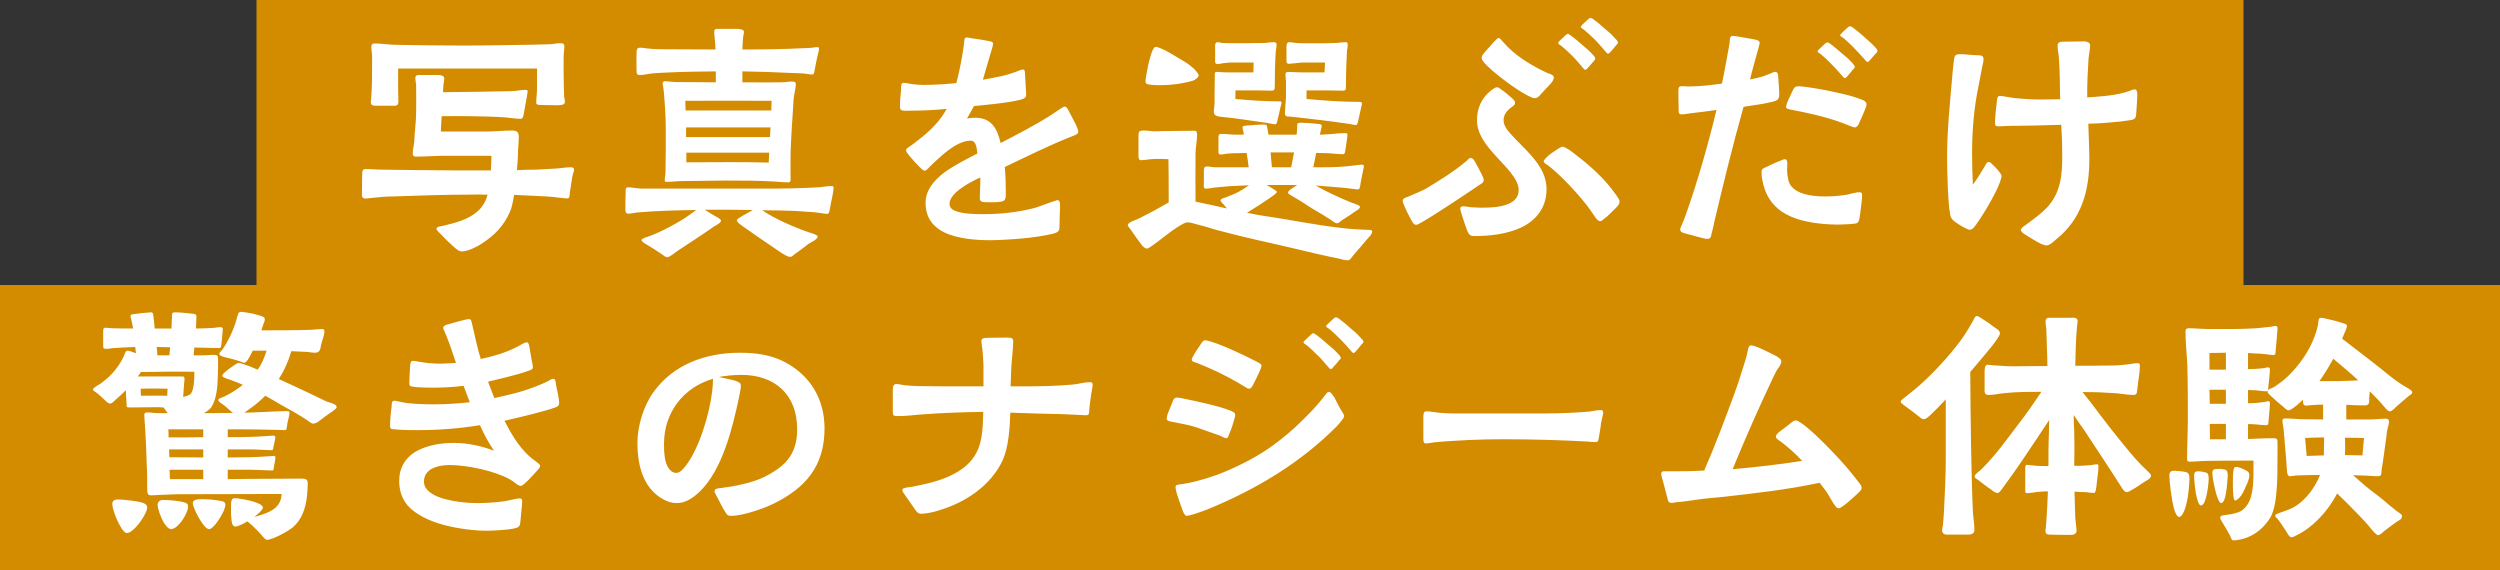
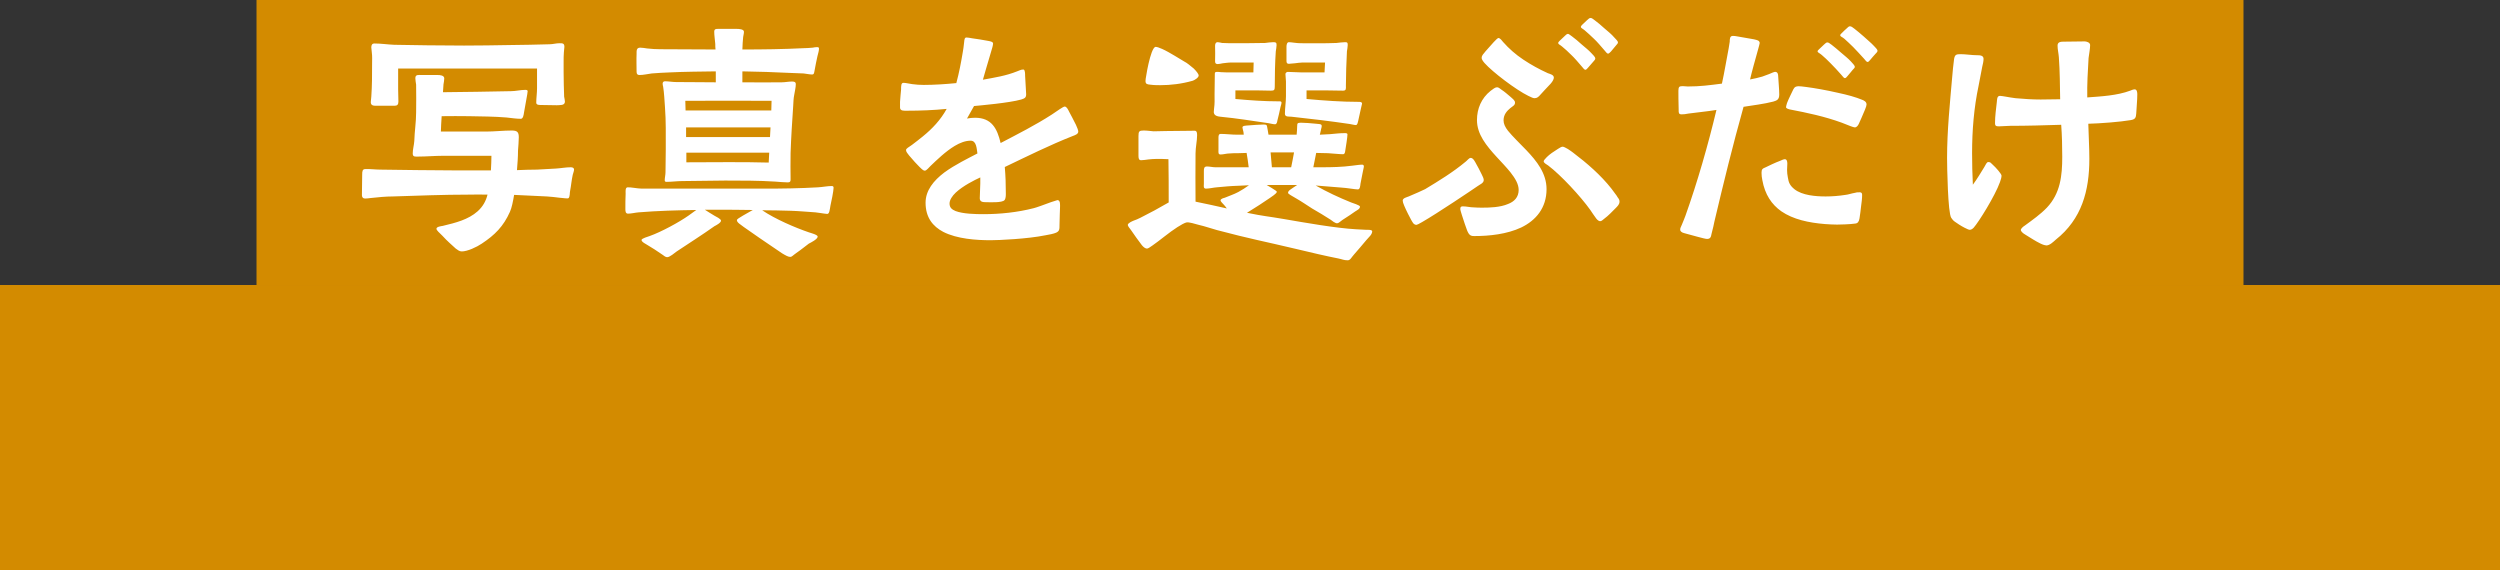
<svg xmlns="http://www.w3.org/2000/svg" width="614" height="140" viewBox="0 0 614 140" fill="none">
  <rect x="0" y="0" width="614" height="140" fill="#333333" stroke="none" />
  <rect width="488" height="70" transform="translate(63)" fill="#D38B00" />
  <path d="M113.4 61.752C112.824 61.752 112.376 61.368 111.928 61.048C110.904 60.088 109.88 59.256 108.664 57.912C107.896 57.144 107.192 56.568 107.192 56.184C107.192 55.672 108.344 55.544 108.728 55.48C111.928 54.712 115 53.944 117.304 51.896C118.648 50.68 119.352 49.336 119.736 47.8C118.2 47.736 116.664 47.8 115.128 47.8C108.856 47.8 102.712 48.056 96.504 48.248C94.712 48.248 92.856 48.44 91.064 48.632C90.552 48.696 90.104 48.76 89.656 48.76C89.144 48.76 88.888 48.44 88.888 47.928C88.888 46.264 88.952 44.6 88.952 42.936C88.952 42.04 89.016 41.528 89.72 41.528C90.744 41.464 92.28 41.656 93.304 41.656C99.384 41.72 105.528 41.848 111.672 41.848H120.568C120.632 40.632 120.696 39.416 120.696 38.264H108.792C106.744 38.264 104.696 38.456 102.712 38.456C101.944 38.456 101.368 38.584 101.368 37.688C101.368 36.664 101.688 35.64 101.752 34.616C101.816 32.248 102.2 30.008 102.2 27.64C102.2 25.4 102.264 23.096 102.2 20.792C102.136 20.344 102.008 19.64 102.008 19.192C102.008 18.232 102.84 18.424 103.48 18.424H107.512C108.024 18.424 109.112 18.488 109.112 19.256C109.112 19.704 108.984 20.28 108.92 20.728C108.856 21.432 108.856 22.008 108.792 22.648C114.36 22.584 119.928 22.52 125.496 22.392C126.648 22.392 127.864 22.072 129.016 22.072C129.336 22.072 129.592 22.136 129.592 22.392C129.592 22.904 129.016 25.656 128.696 27.64C128.632 28.088 128.504 29.176 127.928 29.176C126.776 29.176 125.624 28.984 124.408 28.856C121.336 28.6 118.264 28.6 115.192 28.536C112.952 28.472 110.712 28.536 108.472 28.536C108.408 29.816 108.28 31.288 108.28 32.312H119.352C121.464 32.312 123.576 32.056 125.688 32.056C127.032 32.056 127.416 32.44 127.416 33.72C127.416 34.808 127.288 35.896 127.224 36.984C127.224 38.584 127.096 40.184 126.968 41.784C128.632 41.72 130.296 41.656 131.896 41.656C133.432 41.592 134.968 41.464 136.504 41.4C137.72 41.336 138.936 41.08 140.152 41.08C140.6 41.08 140.984 41.208 140.984 41.656C140.984 42.104 140.728 42.552 140.664 42.936C140.344 44.408 140.28 45.56 140.024 46.84C139.896 47.288 140.024 48.44 139.576 48.696C139.384 48.76 138.936 48.696 138.744 48.696C138.36 48.696 137.912 48.568 137.464 48.568C136.44 48.44 135.352 48.312 134.328 48.248C132.024 48.184 129.848 47.992 127.608 47.928L126.264 47.864C126.008 49.4 125.688 51.064 125.24 52.024C123.64 55.608 121.528 57.72 118.328 59.832C117.112 60.664 114.808 61.752 113.4 61.752ZM92.344 25.976C91.704 25.976 91.064 25.912 91.064 25.08C91.064 24.632 91.192 24.184 91.192 23.736C91.384 21.048 91.384 18.36 91.384 15.672C91.384 14.776 91.448 13.816 91.32 12.92C91.32 12.472 91.192 12.088 91.192 11.64C91.192 11.064 91.384 10.68 91.96 10.68C93.624 10.68 95.16 10.936 96.824 11C99.64 11.064 102.2 11.064 104.952 11.128C107.896 11.128 110.968 11.192 113.976 11.192C117.688 11.192 121.464 11.128 125.176 11.064C128.44 11 131.704 11 134.968 10.872C135.8 10.872 136.568 10.616 137.4 10.616C138.168 10.616 138.616 10.616 138.616 11.512C138.616 11.96 138.488 12.408 138.488 12.856C138.424 13.624 138.424 14.328 138.424 15.096V17.784C138.424 19.768 138.488 21.752 138.552 23.736C138.616 24.184 138.744 24.568 138.744 24.952C138.744 25.976 137.464 25.784 136.76 25.848C135.352 25.848 134.136 25.784 132.728 25.784C132.216 25.784 131.704 25.72 131.704 25.208C131.704 24.056 131.896 22.84 131.896 21.688V16.824H97.784V21.944C97.784 22.968 97.848 23.928 97.848 24.952C97.848 25.656 97.592 25.976 96.888 25.976H92.344ZM193.464 44.792C192.44 44.792 191.416 44.664 190.392 44.6C186.296 44.344 182.2 44.344 178.104 44.344C174.584 44.344 171.064 44.472 167.544 44.472C166.264 44.472 164.984 44.664 163.704 44.664C163.448 44.664 163.256 44.6 163.256 44.28C163.256 43.64 163.448 42.936 163.448 42.296C163.448 40.376 163.512 38.52 163.512 36.664C163.512 33.208 163.576 29.752 163.32 26.36C163.192 24.696 163.128 22.904 162.872 21.304C162.808 21.048 162.744 20.792 162.744 20.536C162.744 20.216 162.936 19.96 163.32 19.96C164.216 19.96 165.112 20.152 166.072 20.152C169.976 20.152 172.472 20.216 175.8 20.216V17.528C171.96 17.592 168.44 17.592 164.472 17.784C163 17.848 161.528 17.912 160.056 18.04C159.096 18.168 158.008 18.424 157.048 18.424C156.536 18.424 156.344 18.168 156.344 17.592C156.344 16.44 156.28 14.52 156.344 13.24C156.344 12.472 156.28 11.704 157.24 11.704C157.816 11.704 158.392 11.832 158.904 11.896C159.992 12.024 161.08 12.088 162.168 12.088C166.584 12.088 171.192 12.152 175.736 12.152C175.672 11.704 175.672 11.256 175.672 10.808C175.608 9.848 175.416 8.76 175.416 7.8C175.416 7.096 175.864 7.096 176.312 7.096H180.984C181.496 7.096 182.712 7.16 182.712 7.8C182.712 8.248 182.584 8.632 182.52 9.08C182.456 9.976 182.328 11.128 182.328 12.152C187.384 12.152 192.376 12.088 197.432 11.832C198.136 11.832 198.84 11.768 199.608 11.704C199.928 11.64 200.312 11.576 200.632 11.576C201.016 11.576 201.144 11.64 201.144 11.96C201.144 12.408 200.952 13.112 200.76 13.816C200.568 14.648 200.248 16.248 200.056 17.336C199.928 17.976 199.928 18.296 199.416 18.296C198.904 18.296 197.944 18.104 197.368 18.04C196.28 17.976 195.192 17.976 194.104 17.912C190.392 17.72 186.232 17.592 182.328 17.528V20.216C185.592 20.28 189.432 20.216 191.992 20.216C192.824 20.216 193.656 20.024 194.488 20.024C195 20.024 195.448 20.088 195.448 20.664C195.448 21.496 195.192 22.456 195.064 23.288C194.872 24.184 194.872 25.08 194.808 26.04C194.552 29.88 194.296 33.72 194.168 37.56C194.104 39.736 194.168 41.912 194.168 44.088C194.168 44.6 194.04 44.792 193.464 44.792ZM163.896 63.16C163.32 63.16 163 62.712 162.552 62.456C161.336 61.624 160.184 60.856 158.968 60.152C158.584 59.896 157.56 59.448 157.56 58.936C157.56 58.552 159.224 58.104 159.544 57.976C162.424 56.952 166.776 54.584 169.144 52.92L171 51.576C166.264 51.64 161.592 51.768 156.856 52.152C156.024 52.216 155.064 52.472 154.232 52.472C153.592 52.472 153.592 51.768 153.592 51.32C153.592 50.04 153.592 48.76 153.656 47.544C153.656 47.096 153.528 46.072 154.104 46.008C154.872 45.944 156.6 46.328 157.688 46.328H187.704C192.12 46.328 196.536 46.264 200.888 46.008C202.04 45.944 203.192 45.688 204.28 45.688C204.6 45.688 204.728 45.816 204.728 46.136C204.728 46.84 204.152 49.72 203.96 50.488C203.768 51.576 203.704 52.6 203.128 52.536C202.232 52.472 201.08 52.216 200.248 52.152C198.2 52.024 196.28 51.832 194.232 51.768C191.864 51.704 189.496 51.64 187.192 51.64C190.392 53.816 195.32 55.928 198.712 57.08C199.096 57.208 200.824 57.656 200.824 58.104C200.824 58.744 199.16 59.576 198.648 59.832C198.2 60.152 196.792 61.304 195.576 62.136C194.744 62.712 194.488 63.096 194.104 63.096C193.592 63.096 193.016 62.776 192.056 62.2C189.24 60.344 183.544 56.376 182.648 55.736C181.816 55.096 180.984 54.648 180.984 54.072C180.984 53.816 181.56 53.496 182.52 52.92L184.888 51.576C181.752 51.512 178.68 51.512 175.544 51.512H173.112C173.88 52.024 174.648 52.472 175.48 52.984C175.8 53.176 177.08 53.752 177.08 54.2C177.08 54.712 175.864 55.352 175.48 55.544C172.408 57.72 169.272 59.704 166.2 61.752C165.688 62.136 164.472 63.16 163.896 63.16ZM188.792 39.928L188.92 37.496H168.568V39.864C175.288 39.864 182.072 39.736 188.792 39.928ZM168.504 33.656H189.112L189.24 31.288H168.504V33.656ZM168.376 27.128H189.432L189.496 24.76C182.008 24.76 175.416 24.696 168.312 24.76L168.376 27.128ZM243.32 59C239.736 59 235.064 58.68 231.672 56.952C229.112 55.608 227.32 53.432 227.32 49.784C227.32 46.776 229.304 44.344 231.928 42.36C234.552 40.44 237.752 38.904 240.056 37.688C239.864 36.6 239.864 34.552 238.392 34.552C237.112 34.552 235.768 35.064 234.488 35.832C232.248 37.176 230.072 39.288 228.536 40.76C228.216 41.08 227.576 41.848 227.192 41.912C226.68 41.976 226.168 41.272 225.784 40.952C225.336 40.504 224.12 39.224 223.288 38.2C222.904 37.688 222.52 37.304 222.52 36.856C222.52 36.472 223.096 36.216 223.992 35.576C224.888 34.936 225.784 34.168 226.616 33.528C228.984 31.608 231.032 29.432 232.504 26.744C229.304 27.064 226.04 27.192 222.84 27.192C222.136 27.192 221.048 27.32 221.048 26.424V25.016C221.112 23.928 221.24 22.712 221.304 22.008C221.304 21.112 221.304 20.344 221.88 20.344C222.52 20.344 223.416 20.6 224.056 20.664C224.952 20.792 225.912 20.856 226.872 20.856C229.368 20.856 232.376 20.664 234.872 20.408C235.576 17.784 236.024 15.416 236.472 12.728C236.536 12.408 236.728 11.128 236.792 10.36C236.856 9.656 236.92 9.208 237.368 9.208C237.752 9.208 238.328 9.336 238.712 9.4C239.864 9.528 241.592 9.848 242.68 10.04C243.384 10.168 243.896 10.296 243.896 10.68C243.896 11.128 243.64 11.96 243.384 12.792C242.744 15.032 241.656 18.552 241.4 19.576C244.216 19.064 247.096 18.616 249.784 17.528C250.232 17.4 250.808 17.016 251.384 17.08C251.768 17.144 251.768 18.168 251.768 18.616C251.832 20.28 252.024 22.52 252.024 23.16C252.024 24.056 251.576 24.184 250.808 24.44C247.928 25.272 240.632 25.912 239.224 26.04L237.496 29.112C238.136 28.984 238.84 28.92 239.48 28.92C243.576 28.92 244.92 31.608 245.752 35.128C249.912 32.952 254.328 30.712 258.296 28.152C258.616 27.96 259.512 27.32 260.28 26.808C260.856 26.424 261.304 26.168 261.496 26.168C262.008 26.168 262.392 27.064 262.584 27.448C262.904 28.088 263.672 29.432 264.248 30.648C264.568 31.352 264.824 31.992 264.824 32.312C264.824 32.952 263.992 33.208 263.48 33.4C257.784 35.64 252.28 38.392 246.776 41.016C246.968 43.192 247.032 45.368 247.032 47.544C247.032 47.992 247.032 48.76 246.712 49.144C246.136 49.848 243.064 49.656 242.104 49.656C241.4 49.656 240.632 49.592 240.632 48.696C240.632 47.48 240.76 46.264 240.76 45.048V43.576C239.352 44.216 236.536 45.624 234.744 47.288C233.848 48.12 233.208 49.144 233.208 49.976C233.208 51 233.784 51.448 234.68 51.832C236.536 52.536 239.544 52.6 241.528 52.6C245.624 52.6 249.912 52.152 253.88 51.128C254.456 51 256.568 50.232 258.104 49.656C258.936 49.4 259.64 49.144 259.704 49.144C260.472 49.144 260.344 50.36 260.344 50.872C260.344 51.384 260.216 53.752 260.216 55.224C260.216 56.312 260.216 56.76 259.384 57.144C258.872 57.4 257.528 57.656 256.76 57.784C252.408 58.68 245.24 59 243.32 59ZM331 63.928C330.04 63.928 329.656 63.672 328.696 63.48C325.752 62.904 321.912 62.008 318.2 61.112C310.392 59.256 307.064 58.68 298.872 56.504C297.656 56.184 295.864 55.544 294.392 55.224C293.56 55.032 292.024 54.456 291.32 54.648C290.872 54.776 290.04 55.224 289.144 55.8C287.224 57.016 284.664 59.192 283.064 60.28C282.424 60.728 281.976 61.048 281.72 61.048C281.208 61.048 280.76 60.6 280.44 60.216C279.48 59 278.584 57.656 277.816 56.568C277.304 55.928 276.984 55.48 276.984 55.224C277.048 54.776 277.944 54.392 278.392 54.2C278.968 54.008 279.544 53.752 280.056 53.496C282.36 52.344 284.728 51.064 287.032 49.72C287.032 46.136 287.032 42.616 286.968 39.096C286.2 39.032 284.728 39.032 284.024 39.032C283.32 39.032 282.68 39.096 282.04 39.16C281.528 39.224 280.76 39.352 280.248 39.352C279.672 39.352 279.608 38.84 279.608 38.2V33.4C279.608 32.248 279.8 32.056 280.888 32.056C281.72 32.056 282.488 32.184 283.32 32.248L286.392 32.184C288.312 32.184 290.68 32.12 292.6 32.12C293.56 32.12 294.008 31.864 294.008 33.208C294.008 34.616 293.624 36.152 293.624 37.688C293.624 41.592 293.56 45.56 293.624 49.528C296.184 50.04 298.744 50.616 301.304 51.192C300.984 50.744 300.728 50.424 300.536 50.232C300.344 49.976 299.768 49.528 299.768 49.208C299.768 48.824 300.536 48.632 300.792 48.568C302.136 47.992 302.904 47.8 304.12 47.16C305.08 46.648 305.848 46.136 306.744 45.496C305.784 45.56 304.952 45.56 304.12 45.624C302.008 45.688 301.048 45.816 298.808 46.008C297.976 46.072 297.016 46.328 296.184 46.328C295.48 46.328 295.672 45.624 295.672 45.112V41.976C295.672 41.336 295.736 40.888 296.44 40.888C297.08 40.888 297.848 41.08 298.488 41.08H306.68C306.552 39.928 306.36 38.712 306.168 37.56L304.056 37.624C303.352 37.624 302.584 37.624 301.944 37.688C301.24 37.688 300.472 37.944 299.768 37.944C299.128 37.944 299.256 37.368 299.256 36.728V33.848C299.256 33.272 299.32 32.888 299.832 32.888C301.048 32.888 302.52 33.08 303.864 33.08H305.464L305.4 32.44C305.272 31.864 305.144 31.48 305.144 31.288C305.208 30.84 305.784 30.904 306.104 30.84C307.448 30.712 309.816 30.584 310.264 30.584C310.52 30.584 310.84 30.584 311.032 30.712C311.16 30.776 311.224 31.224 311.352 31.928L311.544 33.08H318.456C318.52 32.312 318.584 31.608 318.584 30.968C318.584 30.136 318.776 30.2 319.48 30.136C320.376 30.136 322.04 30.264 323.256 30.392C323.64 30.456 324.6 30.392 324.6 30.84C324.664 31.224 324.472 31.48 324.408 31.992L324.152 33.08C324.984 33.016 325.816 33.016 326.648 32.952C328.056 32.824 329.08 32.696 330.296 32.696C330.552 32.696 330.936 32.696 330.936 33.016C330.936 33.656 330.552 36.024 330.36 37.24C330.296 37.624 330.168 37.88 329.848 37.88C329.272 37.88 328.952 37.816 328.632 37.816L326.136 37.624C325.176 37.624 324.216 37.56 323.256 37.56C323 38.712 322.808 39.928 322.552 41.08H324.728C327.16 41.08 329.656 41.016 332.088 40.696C332.792 40.632 333.816 40.44 334.52 40.44C334.776 40.44 334.968 40.504 334.968 40.952C334.968 41.08 334.392 43.576 334.136 45.112C334.072 45.688 334.008 46.52 333.496 46.52C332.792 46.52 330.744 46.136 329.464 46.072C327.352 45.944 325.24 45.688 323.128 45.56C325.944 47.16 328.824 48.504 331.832 49.72C332.152 49.848 334.072 50.424 334.008 50.744C334.008 51.32 333.368 51.576 332.792 51.96C332.344 52.28 330.872 53.304 329.72 54.008C329.08 54.456 328.76 54.84 328.376 54.84C327.928 54.84 327.096 54.2 326.776 53.944C325.304 52.984 323.768 52.088 322.232 51.192C321.016 50.424 319.736 49.528 318.392 48.76C317.368 48.12 316.344 47.672 316.344 47.352C316.344 46.776 317.24 46.392 317.624 46.072L318.584 45.432H311.096C311.544 45.688 311.992 45.944 312.376 46.2C313.08 46.648 313.592 46.968 313.592 47.096C313.592 47.544 312.184 48.376 311.864 48.632C310.584 49.528 308.216 51.064 306.232 52.28H306.36C310.392 53.112 311.352 53.112 315.448 53.816C320.248 54.648 328.184 56.056 333.112 56.312L335.544 56.44C335.864 56.44 337.016 56.376 337.016 56.824C336.952 57.656 336.312 58.104 335.544 59C334.456 60.28 333.624 61.304 332.536 62.52C331.896 63.224 331.64 63.928 331 63.928ZM284.92 20.92C284.536 20.92 283.32 20.92 282.488 20.792C281.784 20.728 281.336 20.664 281.336 19.896C281.336 19.64 281.4 19.128 281.528 18.488C281.784 16.824 282.296 14.392 282.872 12.856C283.192 12.024 283.512 11.512 283.832 11.512C284.152 11.512 284.728 11.704 285.432 12.024C287.288 12.856 289.912 14.584 290.936 15.16C291.384 15.352 292.344 16.12 293.176 16.824C293.816 17.464 294.392 18.168 294.392 18.552C294.392 19.064 293.368 19.704 292.92 19.832C290.232 20.6 287.544 20.92 284.92 20.92ZM312.376 41.08H317.112C317.368 39.992 317.56 38.712 317.816 37.432H312.056C312.184 38.84 312.312 40.12 312.376 41.08ZM313.144 30.52C312.632 30.52 312.056 30.328 311.608 30.264C307.64 29.688 303.736 29.048 299.704 28.664C298.296 28.536 298.168 27.96 298.104 27.576C298.104 27.256 298.168 27 298.168 26.744C298.36 25.336 298.296 24.568 298.296 23.16C298.296 21.496 298.36 19.832 298.36 18.104C298.36 17.784 298.488 17.656 298.872 17.656C299.192 17.656 299.448 17.656 299.768 17.72C300.6 17.784 301.624 17.784 302.392 17.784H307.832L307.896 15.352H302.52C301.624 15.352 300.92 15.48 300.28 15.544C299.896 15.608 299.448 15.736 299.064 15.736C298.552 15.736 298.424 15.48 298.424 15.032C298.424 13.816 298.488 12.472 298.424 11.256C298.424 10.808 298.552 10.36 299.064 10.36C299.384 10.36 299.768 10.488 300.152 10.552C300.728 10.552 301.432 10.616 302.072 10.616C304.952 10.616 307.768 10.616 310.712 10.552C311.352 10.488 311.992 10.36 312.696 10.36C313.336 10.36 313.528 10.424 313.528 11.064C313.528 11.576 313.4 12.088 313.336 12.6C313.144 15.16 313.08 18.808 313.08 21.368C313.08 22.136 312.888 22.264 312.12 22.264C311.032 22.264 309.88 22.2 308.728 22.2H303.416V24.312C306.936 24.632 310.456 24.888 313.976 24.888C314.36 24.888 314.744 24.824 314.744 25.272C314.744 25.4 314.616 25.848 314.488 26.296C314.232 27.448 314.04 28.472 313.72 29.624C313.656 30.072 313.528 30.52 313.144 30.52ZM332.984 30.712C332.6 30.712 331.96 30.52 331.512 30.456C326.776 29.752 321.912 29.176 317.176 28.664C316.6 28.6 315.576 28.792 315.576 27.96C315.576 26.488 315.832 25.08 315.832 23.608V20.024C315.832 19.384 315.704 18.872 315.704 18.168C315.704 17.912 316.024 17.656 316.28 17.656C317.368 17.656 318.52 17.784 319.672 17.784H325.304L325.432 15.352H319.928C319.288 15.352 318.648 15.48 318.008 15.544C317.496 15.544 316.984 15.672 316.536 15.672C316.088 15.672 315.96 15.416 315.96 14.968V11.448C315.96 11 316.088 10.36 316.536 10.36C317.176 10.36 318.392 10.616 319.416 10.616C322.36 10.616 325.304 10.68 328.248 10.552C328.952 10.488 329.656 10.36 330.36 10.36C330.936 10.36 331 10.488 331 11.064C331 11.576 330.872 12.088 330.808 12.6C330.68 14.776 330.552 18.808 330.552 21.048C330.552 21.752 330.68 22.264 329.848 22.264C328.376 22.264 326.968 22.2 325.56 22.2H320.888V24.312C325.112 24.696 329.464 25.016 333.688 25.016C334.008 25.016 334.52 25.016 334.52 25.464L334.264 26.552L333.56 29.752C333.432 30.2 333.368 30.712 332.984 30.712ZM362.104 57.976C361.848 57.976 361.528 57.976 361.272 57.848C360.76 57.656 360.504 57.016 360.312 56.568C360.056 55.928 359.48 54.2 359.032 52.792C358.84 52.152 358.648 51.576 358.648 51.32C358.648 50.808 358.84 50.68 359.288 50.68C360.184 50.68 361.08 50.936 361.976 50.936C362.68 51 363.384 51 364.152 51C365.816 51 368.44 50.936 370.36 50.104C371.896 49.528 372.984 48.44 372.984 46.648C372.984 45.24 372.152 43.832 371 42.36C369.016 39.864 366.008 37.24 364.216 34.296C363.32 32.824 362.744 31.224 362.744 29.496C362.744 26.68 363.832 24.12 366.072 22.328C366.648 21.88 367.224 21.432 367.672 21.432C368.056 21.432 368.376 21.752 368.824 22.072C369.528 22.52 370.232 23.16 371 23.8C371.64 24.376 372.088 24.696 372.088 25.208C372.088 25.848 371.576 26.04 370.936 26.552C370.168 27.192 369.272 28.088 369.272 29.56C369.272 30.392 369.656 31.224 370.36 32.12C371.512 33.528 373.176 35.128 374.904 36.92C377.4 39.544 379.832 42.552 379.832 46.456C379.832 51.064 377.208 54.136 373.624 55.864C370.104 57.528 365.752 57.976 362.104 57.976ZM347.896 55.224C347.128 55.224 346.872 54.456 346.552 53.944C346.232 53.368 345.4 51.768 344.888 50.552C344.632 49.976 344.504 49.528 344.504 49.272C344.504 48.632 345.528 48.44 345.976 48.248C347.384 47.672 349.496 46.712 350.008 46.456C353.4 44.408 356.856 42.296 359.928 39.736C360.312 39.48 360.76 38.776 361.208 38.776C361.848 38.776 362.296 39.8 362.552 40.248C362.872 40.824 363.448 41.848 363.896 42.808C364.152 43.32 364.408 43.832 364.408 44.216C364.408 44.984 363.448 45.304 362.936 45.688C361.848 46.456 352.888 52.472 349.304 54.52C348.536 54.968 348.024 55.224 347.896 55.224ZM392.952 54.328C392.504 54.264 392.12 53.816 391.864 53.432C391.416 52.856 391.032 52.216 390.584 51.576C388.216 48.248 383.352 43 380.216 40.632C379.96 40.44 379.128 40.056 379.128 39.608C379.128 39.416 379.448 39.032 379.896 38.584C380.6 37.88 381.56 37.24 382.584 36.6C383.096 36.28 383.48 36.024 383.8 36.024C384.056 36.024 384.632 36.344 385.08 36.6C385.592 36.92 386.104 37.304 386.36 37.496C389.752 40.056 393.144 43 395.768 46.328C396.152 46.904 396.664 47.48 397.048 48.056C397.368 48.696 397.752 48.824 397.752 49.528C397.752 50.168 397.304 50.616 396.792 51.128C396.024 51.896 394.936 53.048 394.04 53.688C393.592 54.008 393.4 54.328 392.952 54.328ZM376.888 24.12C376.568 24.12 376.12 23.928 375.352 23.544C372.344 22.072 366.584 17.72 364.6 15.48C364.152 14.968 363.896 14.52 363.896 14.264C363.896 13.496 364.408 13.24 364.792 12.664C365.048 12.408 366.008 11.256 366.84 10.36C367.352 9.784 367.864 9.336 367.992 9.336C368.44 9.336 368.888 9.976 369.144 10.296C370.616 11.96 372.216 13.368 374.136 14.648C376.056 15.928 378.04 17.016 380.152 17.976C380.664 18.168 381.624 18.36 381.624 19.064C381.624 19.384 381.368 19.96 380.856 20.536C379.832 21.56 378.744 22.84 378.296 23.288C377.912 23.736 377.528 24.12 376.888 24.12ZM389.368 17.144C389.112 17.144 388.856 16.76 388.472 16.312C387.704 15.416 386.616 14.136 385.912 13.496C385.016 12.6 384.44 12.088 383.672 11.448C383.16 11 382.712 10.872 382.712 10.616C382.648 10.424 382.84 10.232 383.032 10.04L384.248 8.888C384.568 8.568 384.76 8.376 385.08 8.312C385.272 8.312 385.656 8.632 386.104 8.952C386.808 9.464 387.64 10.168 388.408 10.872C389.368 11.704 390.136 12.28 390.84 13.048C391.224 13.496 391.8 13.944 391.8 14.392C391.8 14.584 391.608 14.84 391.352 15.096L390.072 16.568C389.816 16.888 389.56 17.144 389.368 17.144ZM394.936 13.176C394.68 13.176 394.424 12.792 394.04 12.344C393.272 11.448 392.184 10.168 391.48 9.528C390.52 8.632 390.008 8.12 389.24 7.48C388.728 7.032 388.28 6.904 388.28 6.648C388.216 6.456 388.408 6.264 388.6 6.072L389.816 4.92C390.136 4.664 390.328 4.408 390.648 4.408C390.968 4.408 391.224 4.664 391.672 4.984C392.376 5.496 393.208 6.2 393.976 6.904C394.936 7.736 395.768 8.376 396.472 9.208C396.792 9.592 397.368 10.04 397.368 10.424C397.368 10.616 397.176 10.872 396.92 11.128C396.536 11.576 396.088 12.088 395.64 12.664C395.384 12.92 395.128 13.176 394.936 13.176ZM419.256 58.68C418.616 58.68 415.672 57.784 413.688 57.272C413.048 57.144 412.664 56.76 412.664 56.504C412.6 56.12 412.792 55.8 413.048 55.224C413.368 54.392 413.816 53.432 413.944 52.984C416.888 44.728 419.512 35.576 421.56 27C419.256 27.384 416.952 27.576 414.648 27.896C414.072 28.024 413.496 28.088 412.984 28.088C412.216 28.088 412.28 27.576 412.28 26.936C412.216 25.528 412.216 22.776 412.216 22.264C412.216 21.368 412.472 21.176 412.984 21.176C413.368 21.112 413.944 21.24 414.52 21.24C417.592 21.24 419.896 20.92 422.904 20.536C423.544 17.656 423.992 14.776 424.568 11.832L424.824 10.232C424.824 9.72 424.824 8.824 425.528 8.824C425.848 8.824 426.232 8.824 426.744 8.952L430.776 9.656C431.544 9.848 432.12 9.912 432.184 10.552C432.184 10.744 431.992 11.32 431.8 12.088C431.16 14.328 430.072 18.296 429.816 19.512C430.968 19.32 431.864 19.064 432.824 18.808C433.4 18.616 433.976 18.36 434.552 18.168C434.936 18.04 435.704 17.592 436.088 17.656C436.6 17.72 436.728 18.232 436.728 18.808C436.792 20.024 436.984 22.008 436.984 23.224C436.984 24.568 436.28 24.696 435.512 24.952C433.336 25.528 430.2 25.912 428.216 26.232C425.592 35.576 423.288 44.984 421.048 54.456C420.984 54.84 420.664 56.312 420.344 57.464C420.216 58.168 420.088 58.68 419.256 58.68ZM451.192 55.16C450.232 55.16 449.208 55.096 448.248 55.032C444.216 54.712 440.376 53.88 437.496 51.896C435.128 50.232 433.464 47.8 432.824 44.216C432.696 43.64 432.632 43 432.632 42.424C432.632 41.528 432.888 41.4 433.656 41.08C434.296 40.76 436.024 39.928 437.24 39.48C437.752 39.224 438.136 39.096 438.328 39.096C438.84 39.096 438.968 39.608 438.968 40.184C438.968 40.76 438.904 41.4 438.904 41.72C438.904 42.36 438.968 42.936 439.096 43.576C439.288 44.856 439.608 45.56 440.696 46.456C442.616 47.992 445.944 48.248 448.376 48.248C449.976 48.248 451.576 48.12 453.24 47.864C453.944 47.8 454.776 47.48 455.608 47.352C455.992 47.224 456.376 47.224 456.76 47.224C457.272 47.224 457.336 47.544 457.336 47.928C457.336 48.76 457.208 49.784 457.08 50.68C456.952 51.768 456.888 52.472 456.696 53.624C456.568 54.456 456.248 54.84 455.672 54.904C454.456 55.096 451.832 55.16 451.192 55.16ZM455.544 31.288C455.352 31.288 454.968 31.16 454.456 30.968L452.344 30.136C448.12 28.6 443.896 27.704 439.544 26.872C439.096 26.744 438.648 26.616 438.648 26.296C438.648 26.104 438.776 25.72 438.904 25.272C439.288 24.248 440.248 22.392 440.44 21.944C440.76 21.304 441.08 21.24 441.656 21.176C442.04 21.176 442.744 21.24 443.64 21.368C445.624 21.624 448.568 22.136 451.32 22.776C453.752 23.288 455.8 23.864 457.336 24.504C457.848 24.696 458.424 25.016 458.424 25.656C458.424 25.848 458.296 26.36 458.04 26.936C457.528 28.216 456.76 29.88 456.504 30.456C456.312 30.84 455.992 31.288 455.544 31.288ZM453.112 19.192C452.856 19.192 452.6 18.808 452.216 18.36C451.448 17.464 450.296 16.248 449.592 15.544C448.696 14.648 448.184 14.136 447.416 13.496C446.904 13.048 446.456 12.92 446.392 12.664C446.392 12.472 446.52 12.28 446.776 12.088L447.992 10.936C448.312 10.68 448.504 10.424 448.76 10.424C449.016 10.36 449.4 10.68 449.848 11C450.552 11.576 451.384 12.216 452.152 12.92C453.112 13.752 453.88 14.328 454.584 15.096C454.968 15.544 455.544 16.056 455.544 16.44C455.544 16.632 455.288 16.888 455.032 17.144C454.712 17.592 454.2 18.104 453.752 18.68C453.56 18.936 453.304 19.192 453.112 19.192ZM458.68 15.224C458.424 15.224 458.168 14.84 457.784 14.392C457.016 13.56 455.864 12.28 455.16 11.576C454.264 10.744 453.752 10.168 452.984 9.528C452.472 9.08 452.024 9.016 451.96 8.696C451.96 8.504 452.088 8.312 452.344 8.12C452.664 7.736 453.24 7.288 453.56 6.968C453.816 6.712 454.072 6.456 454.328 6.456C454.712 6.456 454.968 6.712 455.416 7.032C456.12 7.608 456.952 8.248 457.72 8.952C458.68 9.848 459.512 10.488 460.216 11.256C460.536 11.64 461.112 12.088 461.112 12.472C461.112 12.728 460.92 12.92 460.6 13.24C460.28 13.624 459.768 14.136 459.32 14.712C459.128 14.968 458.872 15.224 458.68 15.224ZM502.584 60.28C502.392 60.28 501.816 60.152 501.176 59.832C499.832 59.192 498.744 58.424 497.464 57.656C496.76 57.272 496.312 56.76 496.312 56.504C496.312 56.12 496.952 55.608 497.272 55.416C499.192 54.008 501.112 52.664 502.712 51C506.04 47.48 506.488 43.128 506.488 38.52C506.488 35.896 506.424 33.272 506.232 30.648C502.072 30.776 497.848 30.904 493.688 30.904C492.728 30.904 491.832 31.032 490.936 31.032C490.232 31.032 489.976 30.904 489.976 30.264C489.976 28.536 490.232 26.744 490.424 25.016C490.488 24.504 490.424 23.544 491.192 23.544C491.576 23.544 492.088 23.672 492.6 23.736C493.432 23.864 494.328 24.056 495.032 24.12C497.144 24.312 499.192 24.44 501.176 24.44C502.776 24.44 504.376 24.376 505.976 24.376C505.912 20.984 505.912 17.592 505.656 14.072C505.592 13.112 505.336 12.152 505.336 11.192C505.336 10.232 506.232 10.232 506.936 10.232L511.992 10.168C512.44 10.168 513.336 10.424 513.336 11.064C513.336 11.96 513.08 13.24 512.952 14.264C512.76 17.464 512.568 20.728 512.632 23.928C516.088 23.672 519.928 23.48 523.192 22.264C523.448 22.136 523.96 21.944 524.28 21.944C524.856 21.944 524.92 22.712 524.92 23.16C524.92 24.696 524.728 26.296 524.664 27.832C524.6 28.92 524.408 29.304 523.32 29.496C520.76 29.944 515.704 30.328 512.888 30.392C512.952 33.272 513.144 36.152 513.144 39.032C513.144 46.84 511.288 53.816 504.888 58.872C504.312 59.384 503.416 60.28 502.584 60.28ZM483.768 56.44C483.512 56.44 483 56.184 482.488 55.928C481.592 55.48 480.568 54.776 480.12 54.456C479.736 54.2 479.48 53.88 479.224 53.496C478.392 52.28 478.2 40.952 478.2 38.776C478.2 32.056 478.904 25.336 479.48 18.68C479.544 17.912 479.736 15.736 479.928 14.456C480.12 13.432 480.44 13.304 481.528 13.304C482.744 13.304 484.28 13.56 485.496 13.56C486.2 13.56 487.16 13.56 487.16 14.456C487.16 15.096 486.968 15.8 486.84 16.376C486.52 17.912 486.264 19.512 485.944 21.048C484.792 26.488 484.344 32.056 484.344 37.624C484.344 40.184 484.408 42.808 484.536 45.368C485.624 43.896 486.52 42.36 487.352 41.016C487.672 40.504 487.928 39.736 488.376 39.8C488.824 39.8 488.952 39.992 489.336 40.376C489.848 40.824 490.296 41.336 490.744 41.848C491.192 42.36 491.576 42.936 491.576 43.128C491.576 43.512 491.448 44.024 491.192 44.728C489.976 48.12 485.944 54.584 484.728 55.928C484.472 56.184 484.152 56.44 483.768 56.44Z" fill="white" />
  <rect width="614" height="70" transform="translate(0 70)" fill="#D38B00" />
-   <path d="M65.593 132.584C65.081 132.584 64.633 131.816 63.865 130.984C63.545 130.664 62.649 129.704 61.881 129C61.369 128.552 60.985 128.296 60.793 128.04L59.513 128.744C58.809 129.064 58.169 129.32 57.849 129.32C56.889 129.32 56.889 127.912 56.825 127.336C56.697 126.44 56.697 124.328 56.761 123.368C56.825 122.792 57.081 122.344 57.593 122.344C57.913 122.344 58.553 122.408 59.257 122.536C60.473 122.728 62.009 123.048 63.097 123.496C63.929 123.816 64.569 124.2 64.569 124.648C64.569 124.968 64.185 125.416 63.673 125.928C63.353 126.248 62.905 126.568 62.457 126.952L62.969 126.824C66.169 125.864 68.985 124.904 69.177 121.32C60.601 121.32 51.961 121.384 43.385 121.384L38.649 121.576C38.265 121.576 37.305 121.704 36.921 121.64C36.153 121.576 36.153 120.872 36.153 120.04C36.153 117.992 36.153 115.944 36.025 113.896C35.961 111.08 35.833 108.648 35.705 106.216C35.641 104.936 35.513 103.656 35.449 102.312C35.385 101.544 35.513 101.288 36.217 101.288C36.601 101.288 37.433 101.352 37.817 101.416C38.905 101.48 40.057 101.48 41.209 101.48C40.825 101.032 40.505 100.52 40.185 100.072C39.481 100.008 38.777 100.008 38.201 100.008L31.865 100.072C30.969 100.072 31.097 99.88 31.097 99.304C31.097 98.984 30.969 97.768 30.969 97.32C30.969 96.68 30.905 96.296 30.905 95.848C30.073 96.68 29.241 97.448 28.345 98.216C28.025 98.536 27.513 99.112 27.065 99.112C26.617 99.112 26.297 98.792 25.977 98.472C25.337 97.832 24.697 97.32 23.993 96.68C23.417 96.168 22.841 96.04 22.841 95.656C22.841 95.4 23.161 95.208 23.609 94.888C24.313 94.504 25.145 93.928 25.401 93.672C27.385 92.2 29.113 90.088 30.201 87.912C30.649 87.08 30.777 86.12 31.225 86.12C31.545 86.12 31.801 86.184 32.185 86.312C32.569 86.44 32.953 86.632 33.401 86.76L33.209 85.224C31.481 85.288 29.753 85.352 28.025 85.48C27.513 85.48 26.425 85.736 25.913 85.672C25.337 85.608 25.337 85.416 25.337 84.776V81.448C25.337 80.68 25.465 80.488 25.913 80.488C26.297 80.488 27.129 80.616 27.513 80.616C29.241 80.68 30.969 80.68 32.697 80.68C32.633 80.296 32.569 79.848 32.441 79.464C32.313 78.44 32.057 78.056 32.057 77.672C32.057 77.288 32.313 77.224 32.761 77.16C33.977 76.968 36.537 76.712 37.049 76.712C37.561 76.712 37.625 77.032 37.689 77.8C37.817 78.696 37.881 79.528 38.009 80.68H42.105C42.169 79.336 42.233 78.184 42.233 77.736C42.233 76.904 42.233 76.712 43.129 76.712C44.217 76.712 46.009 76.904 47.097 77.032C48.057 77.096 48.249 77.224 48.249 77.864L48.121 80.68C49.465 80.68 50.745 80.616 52.089 80.552C53.177 80.488 53.753 80.296 54.329 80.36C54.841 80.424 54.713 80.936 54.649 81.64C54.585 82.408 54.521 83.496 54.393 84.392C54.265 85.224 54.393 85.48 53.625 85.48C52.601 85.48 50.105 85.416 47.737 85.352L47.545 87.272H49.529C51.001 87.272 51.577 87.144 52.473 87.144C53.433 87.208 53.561 87.272 53.561 88.424C53.561 89.512 53.561 91.176 53.497 92.456C53.433 95.144 53.177 98.024 51.897 100.008C51.577 100.52 50.745 101.096 50.041 101.48C52.409 101.48 54.841 101.416 57.209 101.416C56.505 100.84 55.737 100.136 55.289 99.752C54.265 98.92 53.625 98.728 53.625 98.216C53.625 97.832 54.713 97.576 54.969 97.448C56.569 96.68 58.233 95.656 59.641 94.504C58.617 94.056 57.529 93.608 56.377 93.224C55.993 93.096 54.585 92.712 54.585 92.264C54.585 92.136 54.777 91.816 55.097 91.56C55.673 90.984 56.633 90.28 57.401 89.768C57.913 89.384 58.425 89.128 58.617 89.128C58.873 89.128 59.321 89.256 60.025 89.512C60.857 89.768 62.009 90.216 63.289 90.792C64.313 89.384 64.953 87.784 65.465 86.12H62.073C61.689 86.952 61.305 87.656 60.985 88.168C60.601 88.808 60.217 89.064 59.961 89.128C59.897 89.128 59.385 88.872 58.745 88.68C57.657 88.296 55.993 87.912 55.481 87.784C55.033 87.656 54.009 87.464 53.881 87.016C53.753 86.632 54.329 86.248 54.521 85.992C55.929 84.072 57.401 80.936 58.041 78.632C58.169 78.248 58.425 76.904 58.745 76.712C58.809 76.648 59.001 76.648 59.129 76.584C59.321 76.584 61.817 76.84 63.481 77.416C63.865 77.544 64.953 77.736 65.017 78.248C65.081 78.76 64.953 78.952 64.697 79.592L64.185 81.128H64.569C68.537 81.128 72.505 81.128 76.473 81C77.305 80.936 78.201 80.808 79.033 80.808C79.481 80.808 79.673 80.872 79.673 81.384C79.673 82.472 79.033 83.688 78.841 84.84C78.649 85.8 78.585 86.632 77.305 86.632C76.729 86.632 76.153 86.504 75.577 86.44L71.545 86.248C70.841 88.744 69.817 90.984 68.473 93.096C73.465 95.336 78.713 97.896 80.185 98.6C80.825 98.856 82.681 99.176 82.681 99.944C82.681 100.328 81.913 100.84 81.593 101.096C80.377 101.864 79.289 102.696 78.137 103.592C77.753 103.848 77.369 104.04 76.857 104.04C76.473 104.04 75.769 103.4 75.449 103.208C73.401 101.8 71.033 100.584 68.921 99.368C67.641 98.6 66.425 97.896 65.145 97.192C64.057 98.28 62.905 99.304 61.625 100.2L60.025 101.352L62.329 101.288C65.017 101.224 67.833 100.968 70.521 100.968C70.841 100.968 71.097 101.032 71.097 101.352C71.097 101.864 70.969 102.312 70.841 102.824C70.649 103.464 70.521 104.232 70.457 104.872C70.329 105.32 70.457 105.64 69.881 105.64L67.769 105.576C65.017 105.512 62.265 105.448 59.513 105.448H55.929V107.368C57.721 107.368 59.513 107.368 61.305 107.304C62.585 107.304 63.865 107.176 65.145 107.112C65.785 107.112 66.425 106.984 67.065 106.984C67.257 106.984 67.641 107.048 67.641 107.304C67.641 107.56 67.385 108.776 67.193 109.608C67.065 110.12 67.193 110.568 66.681 110.568C65.849 110.568 63.097 110.376 61.689 110.376H55.929V112.36C57.721 112.36 59.513 112.296 61.305 112.296C62.585 112.296 63.865 112.168 65.209 112.104C65.785 112.104 66.553 111.976 67.193 111.976C67.449 111.976 67.641 112.04 67.641 112.36C67.641 112.616 67.513 113.576 67.321 114.344C67.193 115.112 67.257 115.56 66.873 115.56C66.233 115.56 63.097 115.368 61.689 115.368H55.929V117.672L62.329 117.608C66.297 117.608 70.201 117.544 74.169 117.544C75.065 117.544 75.577 117.736 75.577 118.696C75.577 119.784 75.513 120.872 75.385 121.96C75.065 124.776 74.169 127.528 71.993 129.448C71.417 129.96 69.305 131.304 67.257 132.136C66.489 132.392 65.913 132.584 65.593 132.584ZM31.161 130.92C30.713 130.92 30.137 130.28 29.625 129.384C28.537 127.592 27.577 124.776 27.577 123.752C27.577 122.984 28.217 122.664 28.921 122.664C29.561 122.664 31.993 122.856 33.785 123.176C34.617 123.368 36.153 123.56 36.153 124.648C36.153 125.544 34.809 128.04 33.145 129.704C32.377 130.472 31.673 130.92 31.161 130.92ZM42.041 129.96C41.465 129.96 40.953 129.384 40.441 128.68C39.481 127.208 38.713 124.904 38.713 124.008C38.713 123.24 39.225 122.792 40.057 122.792C41.529 122.792 43.833 122.984 45.241 123.368C45.881 123.56 46.201 123.816 46.201 124.456C46.201 125.352 45.241 127.336 44.153 128.552C43.449 129.384 42.681 129.96 42.041 129.96ZM51.385 129.96C50.873 129.96 50.297 129.384 49.721 128.552C49.017 127.592 48.313 126.312 47.865 125.224C47.545 124.52 47.353 123.944 47.353 123.624C47.353 122.536 48.889 122.6 49.657 122.6C50.937 122.6 52.729 122.728 53.945 122.984C54.585 123.112 55.289 123.112 55.353 123.944C55.353 124.264 55.161 125.032 54.841 125.672C54.393 126.632 53.689 127.784 52.985 128.68C52.409 129.384 51.769 129.96 51.385 129.96ZM41.721 117.672H49.913V115.368H41.657C41.657 116.136 41.721 116.904 41.721 117.672ZM49.913 112.36V110.376H41.529L41.593 112.296C44.345 112.296 47.097 112.36 49.913 112.36ZM41.401 107.432C44.217 107.432 47.097 107.432 49.913 107.368V105.448H41.337C41.401 106.088 41.401 106.728 41.401 107.432ZM34.617 97.192C36.793 97.128 38.905 97.192 41.081 97.192L41.145 95.464C38.905 95.4 36.729 95.4 34.553 95.464C34.553 96.04 34.553 96.616 34.617 97.192ZM44.985 97.512C45.689 97.32 46.265 97.128 46.649 96.872C47.737 96.168 47.737 92.52 47.737 91.304C43.385 91.24 38.969 91.304 34.617 91.368C34.361 91.752 34.105 92.136 33.849 92.456H44.601C45.369 92.456 45.305 92.584 45.305 93.352C45.305 93.672 45.177 94.376 45.177 94.696L44.985 97.512ZM38.649 87.272H41.593L41.785 85.288L38.457 85.224C38.585 85.992 38.649 86.696 38.649 87.272ZM119.545 130.344C116.601 130.344 112.569 129.896 108.793 128.872C105.337 127.912 102.137 126.376 100.153 124.2C98.681 122.472 98.041 120.36 98.041 118.12C98.041 114.792 99.577 112.552 101.817 111.08C104.505 109.416 108.153 108.776 111.353 108.776C114.809 108.776 118.137 109.48 121.337 110.696C119.993 108.776 118.841 106.6 117.881 104.424C112.825 105.256 107.641 105.64 102.585 105.64C101.817 105.64 98.681 105.64 97.017 105.448C96.377 105.384 95.865 105.512 95.801 104.744C95.801 104.296 95.801 103.592 95.865 102.824C95.929 101.8 96.057 100.712 96.185 99.816C96.185 99.368 96.185 98.408 96.825 98.408C97.017 98.408 97.273 98.472 97.593 98.536C98.361 98.664 99.321 98.92 99.897 98.984C102.137 99.24 104.313 99.304 106.553 99.304C109.497 99.304 112.441 99.112 115.385 98.792L113.849 94.76C111.353 95.08 108.729 95.208 106.233 95.208C105.593 95.208 102.585 95.208 101.305 94.952C100.665 94.888 100.537 94.696 100.537 94.056C100.537 93.096 100.665 90.792 100.729 89.768C100.793 89.192 100.857 88.616 101.433 88.616C101.817 88.616 102.329 88.744 102.713 88.808C104.505 89.128 106.297 89.32 108.153 89.32C109.433 89.32 110.713 89.192 111.993 89.128C111.225 86.888 110.521 84.648 109.625 82.472C109.497 82.088 108.857 80.808 108.857 80.552C108.857 80.104 109.241 79.912 109.625 79.784C110.393 79.528 114.489 78.376 115.065 78.376C115.257 78.376 115.385 78.376 115.513 78.44C115.769 78.632 115.897 79.336 115.961 79.656C116.665 82.536 117.177 85.352 118.073 88.168C121.081 87.528 124.025 86.696 126.777 85.288C127.097 85.16 127.801 84.712 128.441 84.392C128.761 84.2 129.209 84.072 129.337 84.072C129.849 84.072 129.977 84.84 130.041 85.288L130.553 88.296C130.681 88.872 130.809 89.512 130.873 90.152C130.873 90.792 130.361 90.856 129.657 91.112C127.161 92.072 120.953 93.48 119.865 93.736L121.401 97.768C125.753 96.808 128.569 96.168 132.601 94.504C133.305 94.248 133.945 93.928 134.585 93.608C135.097 93.288 135.545 93.032 135.929 93.032C136.441 93.032 136.505 93.992 136.569 94.504L137.081 97.064C137.209 97.768 137.337 98.408 137.337 98.856C137.337 99.752 136.889 99.88 136.185 100.136C133.753 101.032 127.097 102.632 123.897 103.336C125.497 106.472 127.289 109.544 129.913 111.976C130.169 112.232 130.873 112.808 131.513 113.256C132.025 113.64 132.665 114.088 132.665 114.408C132.665 114.792 132.281 115.176 131.833 115.688C131.129 116.456 130.041 117.672 129.273 118.376C129.017 118.632 128.249 119.336 127.929 119.336C127.545 119.336 127.097 119.08 126.713 118.76C126.201 118.376 125.689 117.992 125.241 117.736C121.465 115.624 114.681 114.216 110.457 114.216C108.921 114.216 107.001 114.472 105.657 115.368C104.761 116.008 104.121 116.904 104.121 118.312C104.121 119.976 105.529 121.128 107.449 121.96C110.585 123.24 115.065 123.56 117.113 123.56C119.225 123.56 121.273 123.432 123.321 123.176C124.025 123.112 125.113 122.856 126.009 122.664C126.585 122.536 127.161 122.408 127.545 122.408C128.185 122.408 128.249 122.664 128.249 123.24C128.249 123.816 127.929 126.504 127.801 128.168C127.737 129.384 127.289 129.576 126.073 129.832C124.025 130.216 120.441 130.344 119.545 130.344ZM179.592 126.696C178.696 126.696 178.568 126.44 178.12 125.736C177.288 124.456 176.776 123.24 176.008 121.832C175.752 121.32 175.432 120.872 175.496 120.616C175.496 119.912 176.648 119.912 177.16 119.848C180.36 119.464 184.84 118.568 187.656 117.16C192.904 114.536 195.784 111.592 195.784 105.384C195.784 97 190.408 92.072 182.088 92.072C180.232 92.072 178.312 92.264 176.52 92.584C177.608 92.84 179.08 93.096 180.296 93.416C181.256 93.736 181.96 93.992 181.96 94.696C181.96 95.656 181.576 96.936 181.448 97.896C179.848 105.256 177.416 115.368 171.848 120.744C170.312 122.216 168.392 123.56 166.216 123.56C165 123.56 163.848 123.176 162.824 122.6C157.832 119.784 156.552 114.088 156.552 108.776C156.552 104.68 158.024 99.752 160.456 96.36C165.448 89.384 173.448 86.632 181.768 86.632C185.544 86.632 189.512 87.144 192.904 89C199.176 92.392 202.504 98.152 202.504 105.256C202.504 114.408 197.896 119.848 189.896 123.752C187.4 124.968 182.344 126.696 179.592 126.696ZM166.088 116.136C167.048 116.2 168.008 114.92 168.456 114.344C171.592 110.312 174.216 102.056 174.92 96.04C175.048 94.952 175.112 93.928 175.112 93.032C167.816 95.144 163.08 101.352 163.08 108.968C163.08 110.76 163.144 113.448 164.168 114.92C164.552 115.496 165.128 116.136 166.088 116.136ZM226.248 126.184C225.544 126.184 225.224 125.8 224.84 125.288L222.536 121.96C221.96 121.064 221.576 120.808 221.64 120.296C221.704 119.848 222.216 119.848 222.792 119.72C223.304 119.656 223.88 119.592 224.136 119.528C227.592 118.824 230.984 118.12 234.184 116.456C240.904 112.872 241.352 108.2 241.48 101.16C236.36 101.224 231.24 101.416 226.12 101.8C224.264 101.928 222.216 102.248 220.36 102.184C219.336 102.184 219.272 101.992 219.272 100.904V95.72C219.272 95.08 219.336 94.312 220.168 94.312C220.872 94.312 221.576 94.568 222.344 94.632C223.304 94.696 224.328 94.824 225.352 94.824C227.592 94.824 229.768 94.888 232.008 94.888H241.544V89.768C241.48 88.424 241.416 87.144 241.288 85.864C241.224 85.224 241.032 84.392 241.032 83.752C241.032 83.24 241.352 83.048 241.992 82.984C243.4 82.92 246.408 82.92 247.496 82.92C248.456 82.92 248.84 83.048 248.84 83.88C248.84 85.352 248.52 88.04 248.392 89.896L248.2 94.888H251.208C255.304 94.888 259.464 94.824 263.56 94.44C264.904 94.312 266.312 93.864 267.656 93.864C268.232 93.864 268.296 93.928 268.36 94.504C268.36 94.824 268.168 95.912 267.976 96.936C267.784 98.088 267.656 99.496 267.528 100.52C267.464 101.544 267.592 101.992 266.632 101.992L261.576 101.736C257.096 101.608 252.616 101.544 248.136 101.352C248.008 104.936 247.752 109.8 246.216 113.128C243.272 119.336 237.064 123.432 230.6 125.352C229.448 125.736 227.464 126.184 226.248 126.184ZM291.4 126.696C290.952 126.696 290.504 125.544 290.376 125.16C290.184 124.648 289.48 122.664 289.032 121.256C288.84 120.552 288.712 119.976 288.712 119.528C288.712 118.952 289.736 119.016 291.144 118.76C294.088 118.248 297.928 117.096 301.064 115.752C305.16 114.024 309.192 111.912 312.776 109.288C314.952 107.688 317.128 105.896 319.112 103.976C321.288 101.864 323.336 99.816 325.192 97.384C325.384 97.128 325.96 96.232 326.344 96.232C326.92 96.232 327.432 97.256 327.752 97.64C328.072 98.28 328.712 99.624 329.416 100.776C329.8 101.416 330.12 101.864 330.12 102.184C330.12 102.76 328.712 104.232 328.328 104.68C319.304 113.768 308.424 120.232 296.584 125.096C295.88 125.352 294.216 125.992 292.872 126.376C292.232 126.568 291.72 126.696 291.4 126.696ZM301.192 107.624C300.808 107.624 300.04 107.176 299.592 106.984L293.768 104.936C292.104 104.36 290.248 104.104 288.52 103.72C288.072 103.592 286.536 103.528 286.536 102.888C286.536 102.696 286.6 102.312 286.728 101.8C287.048 100.904 287.624 99.624 287.944 98.792C288.136 98.152 288.456 97.64 288.968 97.64C289.544 97.64 289.736 97.704 290.376 97.832C293.256 98.408 299.592 99.752 302.152 100.84C302.664 101.032 303.368 101.288 303.368 101.928C303.368 102.056 303.304 102.504 303.112 103.08C302.856 104.04 302.408 105.448 301.96 106.408C301.704 107.112 301.64 107.56 301.192 107.624ZM306.824 95.464C306.44 95.464 306.248 95.336 305.992 95.144C302.984 93.288 299.976 91.688 296.712 90.28L293.96 89.128C293.576 89 292.68 88.872 292.68 88.36C292.68 88.104 292.936 87.592 293.256 87.08C293.704 86.248 294.408 85.288 294.664 84.904C294.92 84.52 295.432 83.56 295.944 83.56C296.2 83.56 296.712 83.688 297.352 83.88C300.232 84.712 305.672 87.272 308.36 88.68C308.68 88.872 309.832 89.32 309.832 89.768C309.832 90.024 309.64 90.536 309.384 91.176C308.872 92.328 308.104 93.8 307.848 94.312C307.656 94.696 307.336 95.464 306.824 95.464ZM326.856 90.664C326.6 90.664 326.344 90.28 325.96 89.832C325.192 88.936 324.104 87.656 323.336 87.016C322.44 86.12 321.928 85.608 321.16 84.968C320.648 84.52 320.2 84.392 320.136 84.136C320.136 83.944 320.264 83.752 320.52 83.56L321.736 82.408C322.056 82.088 322.248 81.896 322.504 81.832C322.76 81.832 323.144 82.152 323.592 82.472C324.296 82.984 325.128 83.688 325.896 84.392C326.856 85.224 327.624 85.8 328.328 86.568C328.712 87.016 329.288 87.464 329.288 87.912C329.288 88.104 329.096 88.36 328.776 88.616C328.456 89.064 328.008 89.576 327.496 90.088C327.304 90.408 327.048 90.664 326.856 90.664ZM332.424 86.696C332.168 86.696 331.912 86.312 331.528 85.864C330.76 84.968 329.672 83.752 328.904 83.048C328.008 82.152 327.496 81.64 326.728 81C326.216 80.552 325.768 80.424 325.704 80.168C325.704 79.976 325.832 79.784 326.088 79.592L327.304 78.44C327.624 78.184 327.816 77.928 328.072 77.928C328.456 77.928 328.712 78.184 329.16 78.504C329.864 79.016 330.696 79.72 331.464 80.424C332.424 81.256 333.256 81.896 333.96 82.728C334.28 83.112 334.856 83.56 334.856 83.944C334.856 84.136 334.664 84.392 334.344 84.648C334.024 85.096 333.576 85.608 333.064 86.184C332.872 86.44 332.616 86.696 332.424 86.696ZM350.216 108.904C349.576 108.904 349.576 108.392 349.576 107.368V102.632C349.576 101.672 349.576 101.032 350.344 101.032C351.048 101.032 352.392 101.224 353.288 101.352C354.376 101.416 355.464 101.544 356.616 101.544H379.592C383.176 101.544 386.824 101.352 390.28 101.096C391.24 100.968 392.2 100.712 393.16 100.712C393.672 100.712 393.736 101.032 393.736 101.48C393.736 101.736 393.416 102.76 393.224 103.976C393.032 105.256 392.904 106.344 392.648 107.624C392.52 108.392 392.392 108.584 391.688 108.584C391.24 108.584 390.664 108.52 390.152 108.456C383.176 108.072 376.136 107.88 369.096 107.88C366.28 107.88 363.4 107.944 360.584 108.072C357.768 108.264 355.08 108.328 352.136 108.648C351.624 108.712 350.792 108.904 350.216 108.904ZM451.575 124.84C450.999 124.84 450.615 124.008 450.295 123.624C449.847 122.92 449.463 122.216 449.015 121.448C448.375 120.424 447.607 119.528 446.903 118.568C439.159 120.232 431.223 121.128 423.287 122.024C421.175 122.216 418.871 122.408 416.695 122.728C415.031 122.984 413.303 123.24 412.023 123.304C411.319 123.368 410.743 123.56 410.359 123.496C409.591 123.432 409.655 122.728 409.399 121.896C409.143 121.064 408.759 119.272 408.311 117.8C408.119 117.16 407.991 116.584 407.991 116.328C407.991 115.56 408.951 115.752 409.399 115.752C412.471 115.752 415.543 115.752 418.551 115.56C421.303 109.288 423.671 102.888 426.039 96.488C426.743 94.568 427.383 92.648 427.959 90.728C428.407 89.32 428.855 87.976 429.175 86.504C429.239 86.056 429.367 85.224 429.687 84.968C429.815 84.84 430.007 84.84 430.199 84.84C430.455 84.84 431.031 85.032 431.735 85.288C433.271 85.928 435.383 87.016 436.023 87.336C436.471 87.592 437.495 88.104 437.495 88.744C437.495 89.384 436.983 90.088 436.599 90.6C436.151 91.24 435.895 91.944 435.511 92.648C431.991 100.072 428.663 107.624 425.527 115.24C431.223 114.728 436.919 114.088 442.615 113.192C441.015 111.464 439.223 109.864 437.367 108.456C437.047 108.264 436.151 107.688 436.151 107.304C436.151 106.728 436.663 106.344 437.303 105.832C437.623 105.576 438.839 104.744 439.799 103.912C440.247 103.592 440.567 103.208 441.079 103.272C441.399 103.272 441.847 103.528 442.487 103.976C445.879 106.28 452.535 113.512 453.879 115.176C454.647 116.136 455.991 117.736 456.695 118.696C457.015 119.144 457.207 119.336 457.207 119.848C457.207 120.424 456.439 121 456.055 121.384C455.479 121.896 454.007 123.304 452.855 124.136C452.279 124.52 451.895 124.84 451.575 124.84ZM508.407 131.368C507.895 131.368 505.207 131.368 503.479 131.304C502.903 131.304 502.391 131.176 502.391 130.6C502.327 130.28 502.455 129.768 502.455 129.512C502.583 128.616 502.583 127.784 502.647 126.952C502.775 124.776 502.903 122.856 502.967 120.68C502.455 120.68 501.943 120.68 501.367 120.744C500.791 120.744 499.895 120.872 499.127 121C498.615 121.064 498.231 121.128 497.975 121.128C497.335 121.128 497.399 120.936 497.399 119.912V115.432C497.399 114.792 497.335 114.28 497.783 114.152C498.039 114.152 498.807 114.28 499.063 114.28C500.407 114.472 501.751 114.472 503.095 114.472C503.095 111.656 503.095 108.904 503.223 106.088C503.223 105.384 503.223 104.296 503.287 103.144L500.407 107.496C497.527 111.784 495.415 115.048 491.767 119.976C491.575 120.232 490.999 121.128 490.615 121.064C489.911 121.064 489.463 120.552 489.015 120.232C487.927 119.528 486.967 118.76 486.071 118.056C485.559 117.608 484.919 117.48 484.983 116.968C484.983 116.456 486.199 115.688 486.455 115.432C490.295 111.656 492.983 107.752 495.671 104.232C497.783 101.544 499.511 98.984 501.367 96.232C498.359 96.232 495.287 96.232 492.279 96.552C490.999 96.68 489.655 97 488.375 97C487.287 97 487.415 96.168 487.415 95.336V91.368C487.415 90.792 487.415 89.576 488.183 89.576C488.503 89.576 489.079 89.704 489.335 89.704C490.935 89.768 492.535 89.96 494.135 89.96C497.079 89.96 499.831 89.896 502.839 89.896C502.839 88.296 502.775 86.76 502.711 85.224C502.647 83.752 502.647 82.344 502.583 80.872C502.519 80.296 502.391 79.72 502.391 79.144C502.391 77.864 502.967 78.056 503.991 78.056H508.471C509.175 77.992 510.263 77.928 510.263 78.824C510.263 79.4 510.071 80.168 510.071 80.744C509.943 82.152 509.879 83.624 509.815 85.032C509.751 86.632 509.751 88.232 509.687 89.832H512.951C514.935 89.832 516.855 89.768 518.839 89.768C519.991 89.768 521.143 89.64 522.423 89.512C523.191 89.448 524.151 89.192 524.983 89.192C525.367 89.192 525.559 89.32 525.559 89.832C525.559 91.496 525.111 93.544 524.919 95.656C524.855 96.488 524.791 97 523.959 97C522.743 97 521.335 96.744 520.119 96.616C518.711 96.552 517.239 96.424 515.831 96.36C514.423 96.296 512.951 96.296 511.479 96.296C513.015 98.216 514.231 99.752 515.575 101.608C517.495 104.168 519.415 106.6 521.463 109.096C523.703 111.848 525.111 113.512 527.223 115.496C527.543 115.816 528.311 116.456 528.311 116.776C528.311 117.48 527.287 117.992 526.711 118.312C525.879 118.824 525.047 119.528 523.511 120.36C522.999 120.68 522.551 120.872 522.359 120.872C521.783 120.872 521.271 120.04 521.079 119.72C519.607 117.352 518.199 115.304 516.727 113C514.999 110.44 513.847 108.584 511.927 105.704C510.967 104.36 510.135 103.208 509.303 101.928C509.303 103.272 509.367 104.872 509.431 105.96C509.495 108.776 509.495 111.592 509.431 114.408C510.519 114.408 511.671 114.408 512.759 114.28C513.079 114.28 513.399 114.28 513.719 114.216C514.039 114.152 514.615 114.024 514.935 114.024C515.319 114.024 515.383 114.152 515.383 114.664C515.447 115.112 514.999 118.12 514.871 119.528C514.743 120.296 514.679 121.064 514.295 121.064C513.783 121.064 512.823 120.936 512.311 120.872C511.351 120.872 510.455 120.808 509.495 120.744L509.687 127.144C509.751 128.104 509.943 129.256 510.007 130.28C510.007 131.176 509.303 131.368 508.407 131.368ZM478.007 131.304C477.495 131.304 476.983 130.92 476.983 130.28C476.983 129.832 477.111 129.448 477.175 129C477.303 127.912 477.367 126.824 477.431 125.736C477.623 121.384 477.879 117.224 477.879 112.872V98.088C476.343 99.752 474.935 101.16 473.975 102.056C473.335 102.632 472.823 102.952 472.567 102.952C472.055 102.952 471.863 102.76 471.479 102.44C470.199 101.416 468.919 100.456 467.575 99.496C467.383 99.304 466.807 98.984 466.807 98.664C466.807 98.28 467.511 97.832 467.767 97.64C468.663 96.936 469.559 96.232 470.391 95.528C473.591 92.904 477.495 88.744 480.055 85.544C481.847 83.368 483.191 81.32 484.663 78.632C484.855 78.248 485.047 77.608 485.559 77.608C485.751 77.608 486.327 77.928 486.967 78.376C488.119 79.08 489.591 80.168 489.783 80.36C490.295 80.68 491.191 81.128 491.191 81.896C491.191 82.472 489.591 84.52 489.143 85.096C488.695 85.672 486.519 88.296 483.895 91.368C483.895 97.256 484.023 103.208 484.087 109.16C484.215 114.664 484.279 119.976 484.535 125.544C484.599 127.08 484.919 128.616 484.919 130.152C484.919 131.048 484.151 131.304 483.383 131.304H478.007ZM562.679 131.944C562.167 131.816 561.783 130.92 561.463 130.472C561.207 130.024 560.439 128.936 559.799 127.976C559.287 127.208 558.711 127.08 558.839 126.504C558.839 126.312 559.415 126.12 560.119 125.864C561.015 125.608 561.975 125.16 562.231 125.096C565.303 123.944 568.439 120.296 569.783 116.648C567.863 116.648 565.879 116.712 563.959 116.776L562.487 116.968C561.719 116.968 561.719 116.136 561.655 115.304C561.527 113.448 561.399 111.464 561.207 109.672C561.079 108.136 561.015 106.664 560.823 105.192C560.759 104.552 560.567 103.976 560.567 103.336C560.567 102.824 560.887 102.76 561.335 102.76C562.487 102.76 563.703 102.888 564.855 102.952C566.775 102.952 568.631 103.016 570.551 103.016V99.368C569.591 99.368 568.631 99.432 567.671 99.496C567.287 99.496 566.839 99.624 566.391 99.624C566.199 99.624 566.007 99.624 565.879 99.432C565.559 99.176 565.623 98.6 565.623 98.152L564.151 99.496C563.767 99.816 562.551 100.776 562.103 100.776C561.655 100.776 561.143 100.264 560.503 99.688C559.607 98.92 558.647 98.152 557.943 97.448C557.495 97 556.983 96.616 556.919 96.296C556.791 95.528 558.135 95.336 558.583 95.016C560.183 93.928 561.463 92.968 562.935 91.368C565.687 88.424 567.799 85.032 568.951 81.192C569.143 80.488 569.335 79.72 569.399 79.016C569.463 78.44 569.463 78.056 570.103 78.056C570.295 78.056 570.679 78.12 571.191 78.248C572.087 78.44 573.751 78.824 574.711 79.144C575.607 79.4 576.375 79.656 576.375 79.848C576.439 80.296 576.311 80.552 576.183 80.936L575.223 83.176L579.383 86.376C581.687 88.168 583.991 89.896 586.231 91.752C587.959 93.16 589.623 94.376 591.479 95.4C591.735 95.592 592.439 95.912 592.439 96.296C592.439 96.808 591.991 96.936 591.671 97.192C590.647 98.024 589.623 98.92 588.599 99.816C588.279 100.136 587.447 101.032 586.999 101.032C586.487 101.032 586.039 100.456 585.719 100.072C584.567 98.664 583.287 97.384 582.007 96.104C581.943 96.808 581.879 97.448 581.879 97.896C581.879 98.664 581.943 98.984 581.623 99.304C581.303 99.624 580.791 99.56 580.407 99.56C578.999 99.56 577.591 99.496 576.247 99.432V103.016H582.199C583.415 103.016 584.695 102.824 585.911 102.824C586.359 102.824 586.743 102.952 586.743 103.592C586.743 104.168 586.487 104.808 586.359 105.384C586.167 106.152 586.167 106.92 586.039 107.688C585.655 110.12 585.399 112.744 584.951 115.176C584.759 116.456 585.143 116.968 583.799 116.968C583.415 116.968 583.031 116.904 582.583 116.904C581.047 116.776 579.447 116.776 577.911 116.712L580.855 119.272C582.583 120.744 583.671 121.384 585.399 122.856C586.359 123.688 587.447 124.584 588.663 125.544C588.919 125.736 589.943 126.312 589.943 126.696C589.943 127.656 589.111 127.784 588.599 128.168C587.575 128.872 586.615 129.64 585.591 130.408C585.079 130.792 584.631 131.432 583.991 131.432C583.607 131.368 582.711 130.344 582.455 130.024C580.791 127.848 578.935 126.184 576.567 123.688L574.007 121.192C571.703 125.672 567.863 129.64 564.087 131.432C563.639 131.624 563.191 132.008 562.679 131.944ZM535.159 126.952C534.775 126.952 534.327 126.248 534.007 125.16C533.239 122.536 532.791 117.864 532.791 116.712C532.855 115.56 533.559 115.624 534.263 115.624C534.647 115.624 535.607 115.752 536.183 115.816C536.951 115.944 537.271 116.008 537.527 116.392C537.719 116.712 537.719 117.352 537.719 117.672C537.719 118.76 537.463 122.792 536.567 125.16C536.119 126.248 535.735 126.952 535.159 126.952ZM540.535 124.136C540.151 124.136 539.895 123.496 539.639 122.6C539.063 120.68 538.871 117.544 538.871 116.84C538.871 116.136 539.063 115.752 539.831 115.752C540.343 115.752 540.919 115.816 541.559 116.008C541.943 116.072 542.135 116.136 542.327 116.52C542.391 116.712 542.455 117.352 542.455 117.608C542.455 118.312 542.199 121.192 541.623 122.728C541.367 123.624 540.983 124.136 540.535 124.136ZM545.527 123.56C545.143 123.56 544.887 122.92 544.567 122.088C543.863 120.168 543.351 116.968 543.351 116.264C543.351 115.368 543.671 115.176 544.567 115.176C544.951 115.176 545.527 115.112 545.975 115.24C546.359 115.304 546.743 115.304 546.935 115.688C547.063 115.944 547.127 116.392 547.127 116.648C547.127 117.352 546.935 120.232 546.551 121.896C546.295 122.856 545.975 123.56 545.527 123.56ZM548.919 122.92C548.663 122.92 548.535 122.152 548.471 121.256C548.343 119.912 548.407 118.568 548.407 117.224C548.407 116.648 548.471 114.856 548.919 114.728C549.303 114.664 549.687 114.728 550.135 114.856C550.711 115.048 551.031 115.24 551.543 115.496C552.119 115.752 552.375 116.072 552.439 116.52C552.503 116.968 552.247 117.992 551.927 118.696C551.479 119.656 551.095 120.68 550.519 121.576C549.943 122.408 549.303 122.92 548.919 122.92ZM542.775 107.88H546.679V104.104H542.711L542.775 107.88ZM548.471 132.712C548.087 132.712 547.895 132.008 547.639 131.432C547.447 131.048 546.551 129.512 545.975 128.552C545.591 127.912 545.271 127.528 545.271 127.016C545.335 126.568 546.423 126.504 546.871 126.44C547.895 126.312 549.303 126.056 550.199 125.608C551.543 124.904 552.439 123.496 552.887 121.832C553.655 119.016 553.399 115.368 553.463 113.128C549.623 113.128 545.783 113.128 541.943 113.192C540.599 113.192 539.191 113.384 537.911 113.384C537.399 113.384 537.143 113.32 537.143 112.808C537.143 109.48 537.335 106.216 537.335 102.888C537.335 98.472 537.335 94.12 537.207 89.704C537.079 86.952 536.759 84.136 536.759 81.384C536.759 80.872 536.951 80.616 537.527 80.616C539.191 80.616 540.791 80.808 542.455 80.808C546.615 80.808 550.327 80.872 554.167 80.616L557.879 80.232C558.263 80.168 558.519 80.04 558.903 80.04C559.287 80.04 559.351 80.296 559.351 80.744C559.351 81.128 559.095 84.328 558.903 85.992C558.839 86.568 559.031 87.208 558.263 87.208C557.943 87.208 557.559 87.08 557.175 87.08C556.151 86.952 555.127 86.824 554.103 86.824C553.463 86.76 552.759 86.76 552.119 86.696V90.664L553.847 90.6C554.551 90.6 555.319 90.472 556.023 90.408C556.343 90.344 556.727 90.216 557.047 90.216C557.367 90.216 557.495 90.472 557.495 90.728C557.495 91.24 557.303 93.544 557.111 94.952C557.047 95.592 557.175 96.104 556.535 96.104C555.703 96.104 554.871 95.912 554.039 95.848C553.463 95.848 552.823 95.784 552.119 95.784V99.048L553.847 98.984C554.615 98.92 555.319 98.856 556.023 98.728C556.407 98.728 556.727 98.536 557.111 98.536C557.367 98.536 557.495 98.792 557.495 99.112C557.495 99.56 557.303 101.864 557.175 103.272C557.047 103.976 557.239 104.424 556.535 104.424C555.703 104.424 554.871 104.296 554.039 104.232C553.463 104.168 552.823 104.168 552.119 104.168V107.816C554.167 107.752 556.087 107.624 558.455 107.624C559.223 107.624 559.351 107.88 559.351 108.584V112.296C559.351 117.544 559.351 124.328 557.495 127.272C556.087 129.448 554.103 131.304 551.351 132.2C550.007 132.584 549.239 132.712 548.471 132.712ZM542.711 99.176H546.679V95.72H542.647L542.711 99.176ZM542.647 90.792H546.679V86.632C545.335 86.632 543.991 86.696 542.647 86.696V90.792ZM566.519 111.976C567.927 111.912 569.335 111.912 570.743 111.848C570.743 110.312 570.807 108.968 570.807 107.432C569.207 107.432 567.671 107.496 566.135 107.56L566.519 111.976ZM580.215 111.848L580.599 107.56C579.063 107.56 577.527 107.496 575.927 107.496C575.991 108.904 575.991 110.12 575.927 111.784C577.335 111.784 578.807 111.784 580.215 111.848ZM569.655 93.608H570.295C573.047 93.608 575.927 93.608 579.191 93.416C577.207 91.56 575.095 89.832 573.047 88.104C572.023 90.024 570.871 91.88 569.655 93.608Z" fill="white" />
</svg>